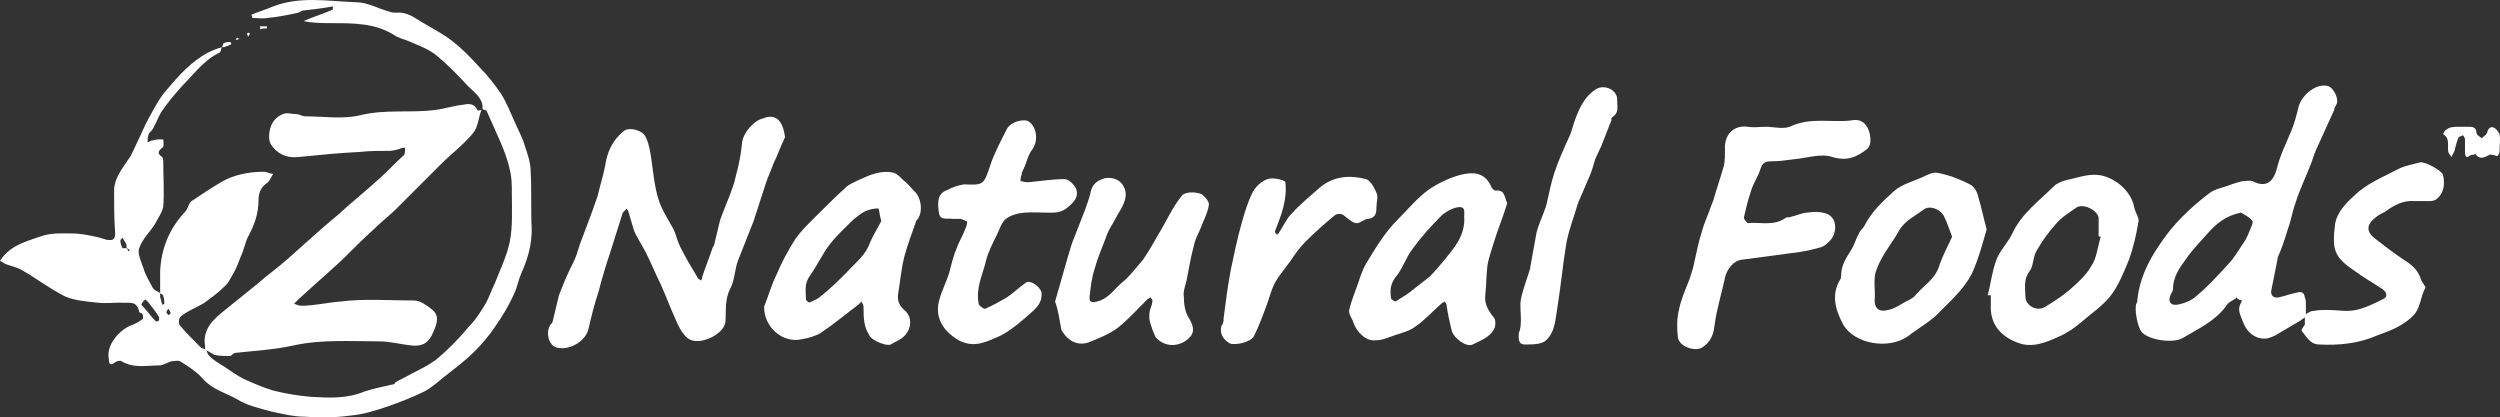
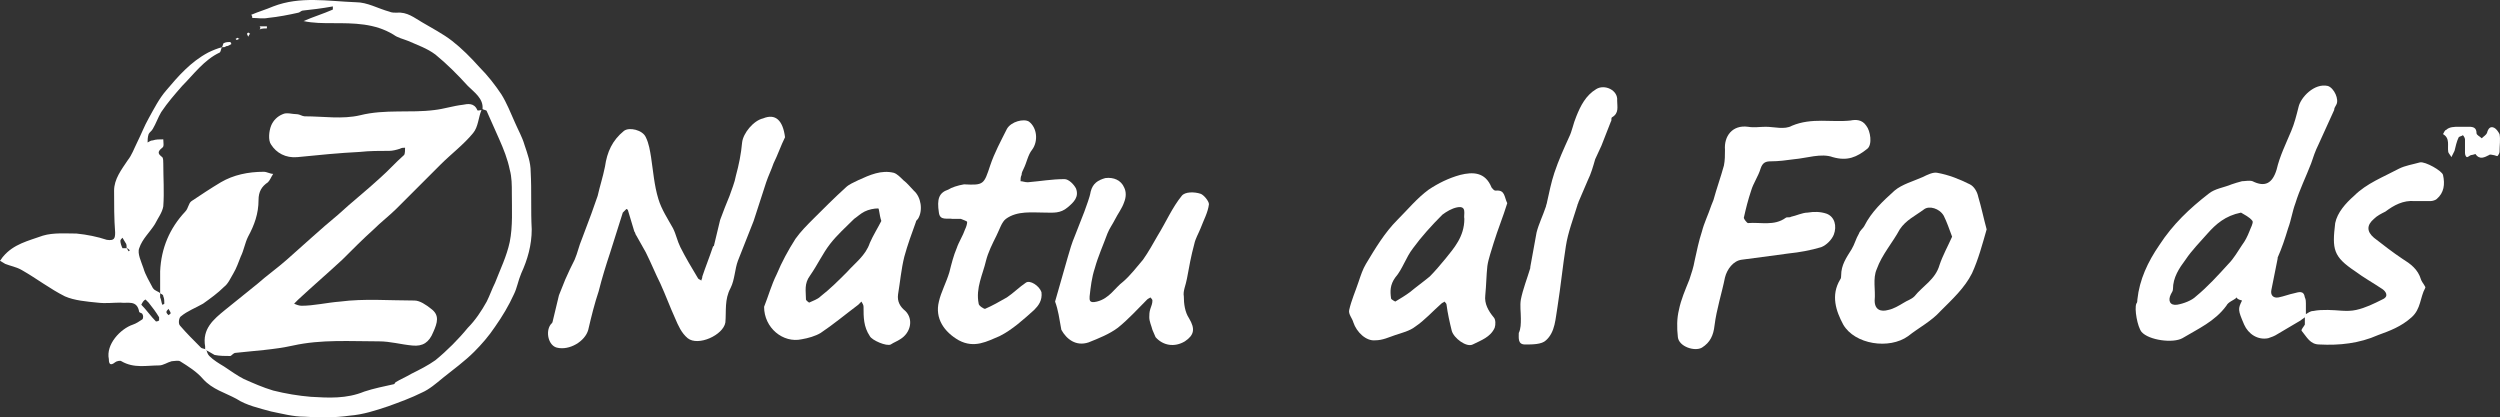
<svg xmlns="http://www.w3.org/2000/svg" width="575" height="96" viewBox="0 0 575 96" fill="none">
  <rect x="0" y="0" width="575" height="96" fill="#333333" stroke="none" />
  <path d="M36.834 67.436C36.834 65.751 36.834 64.066 36.834 62.381C37.074 57.085 39 52.511 42.611 48.659C43.334 47.937 43.334 46.733 44.056 46.252C46.223 44.807 48.389 43.363 50.797 41.919C53.686 40.234 57.056 39.511 60.667 39.511C61.389 39.511 62.112 39.993 62.834 39.993C62.352 40.715 62.112 41.437 61.63 41.919C60.186 42.882 59.463 44.085 59.463 46.011C59.463 49.141 58.5 51.789 57.056 54.437C56.334 55.881 56.093 57.566 55.371 59.011C54.889 60.214 54.408 61.658 53.686 62.862C52.963 64.066 52.482 65.269 51.519 65.992C50.074 67.436 48.389 68.64 46.704 69.843C45.019 70.806 43.093 71.528 41.648 72.732C41.167 72.973 40.926 74.417 41.408 74.898C42.852 76.584 44.537 78.269 46.223 79.954C46.463 80.195 47.185 80.195 47.426 80.435C47.667 80.917 47.667 81.398 48.148 81.88C49.111 82.843 50.315 83.565 51.519 84.287C52.963 85.25 54.648 86.454 56.093 87.176C58.26 88.139 60.426 89.102 62.834 89.824C65.723 90.546 68.612 91.027 71.501 91.268C75.593 91.509 79.686 91.749 83.778 90.064C85.945 89.342 88.353 88.861 90.519 88.379C90.76 88.379 90.76 88.139 91.001 87.898C92.204 87.176 93.408 86.694 94.612 85.972C96.538 85.009 98.464 84.046 100.149 82.843C102.797 80.676 105.445 78.028 107.612 75.38C109.297 73.695 110.742 71.528 111.945 69.362C112.667 67.917 113.149 66.473 113.871 65.029C115.075 61.899 116.519 59.011 117.242 55.64C117.964 52.029 117.723 48.178 117.723 44.326C117.723 42.641 117.723 40.715 117.242 39.03C116.76 36.623 115.797 34.215 114.834 32.049C113.871 29.882 112.908 27.716 111.945 25.549C111.945 25.308 111.223 25.308 110.982 25.068C111.223 22.66 109.056 21.216 107.612 19.772C105.204 17.124 102.797 14.716 100.149 12.55C98.223 11.106 96.056 10.383 93.89 9.42C92.686 8.939 91.482 8.698 90.519 7.976C86.186 5.328 81.371 5.328 76.556 5.328C74.389 5.328 71.982 5.328 69.815 4.847C71.982 3.884 74.389 3.162 76.556 2.199C76.556 1.958 76.556 1.717 76.556 1.476C73.908 1.958 71.741 2.199 69.575 2.439C69.334 2.439 68.852 2.921 68.612 2.921C66.445 3.402 64.037 3.884 61.63 4.124C60.426 4.365 59.223 4.124 58.019 4.124C58.019 3.884 58.019 3.643 57.778 3.402C59.463 2.68 61.149 2.199 62.834 1.476C69.093 -0.931 75.352 0.273 81.852 0.514C84.501 0.514 86.908 1.958 89.556 2.68C90.038 2.921 90.76 2.921 91.241 2.921C93.649 2.68 95.334 4.124 97.019 5.087C99.427 6.532 101.834 7.735 104.001 9.42C106.167 11.106 108.334 13.272 110.26 15.439C112.186 17.364 113.871 19.531 115.316 21.698C116.519 23.623 117.482 26.031 118.445 28.197C119.168 29.882 120.13 31.567 120.612 33.253C121.334 35.419 122.056 37.345 122.056 39.511C122.297 43.845 122.056 48.418 122.297 52.752C122.297 56.362 121.334 59.733 119.89 62.862C119.168 64.547 118.927 66.232 118.205 67.677C117.001 70.325 115.556 72.732 113.871 75.139C112.427 77.306 110.742 79.232 109.056 80.917C106.89 83.083 104.242 85.009 101.834 86.935C100.39 88.139 98.704 89.583 97.019 90.305C94.612 91.509 91.964 92.472 89.316 93.435C86.427 94.397 83.538 95.36 80.408 95.601C77.038 96.083 73.427 96.083 70.056 95.842C67.408 95.842 64.76 95.12 62.352 94.638C59.704 93.916 56.575 93.194 54.408 91.749C51.76 90.305 48.871 89.583 46.704 87.176C45.26 85.491 43.334 84.287 41.408 83.083C40.926 82.843 39.963 83.083 39.482 83.083C38.519 83.324 37.556 84.046 36.593 84.046C33.704 84.046 30.815 84.768 27.926 83.083C27.685 82.843 26.722 83.083 26.482 83.324C25.278 84.287 25.037 83.565 25.037 82.602C24.315 79.232 27.685 75.621 30.574 74.658C31.297 74.417 32.019 73.936 32.741 73.454C32.982 73.213 32.982 72.491 32.741 72.251C32.741 72.01 32.26 72.01 32.019 71.769C31.537 68.88 29.371 69.843 27.685 69.603C26 69.603 24.315 69.843 22.389 69.603C19.982 69.362 17.093 69.121 14.926 68.158C11.556 66.473 8.426 64.066 5.056 62.14C3.852 61.418 2.407 61.177 1.204 60.696C0.722 60.455 0.481 60.214 0 59.973C0.241 59.733 0.481 59.251 0.722 59.011C3.13 56.122 6.5 55.4 9.87 54.196C12.278 53.474 15.167 53.715 17.574 53.715C19.982 53.955 22.389 54.437 24.556 55.159C26.241 55.4 26.482 54.918 26.482 53.474C26.241 50.344 26.241 46.974 26.241 43.845C26.241 41.197 27.926 39.03 29.371 36.864C30.334 35.66 30.815 34.215 31.537 32.771C32.5 30.845 33.222 28.919 34.185 27.234C35.389 25.068 36.593 22.66 38.278 20.735C40.926 17.605 43.815 14.235 47.908 12.069C48.871 11.587 50.074 11.106 51.037 10.865C50.797 11.346 50.797 11.828 50.556 12.069C46.945 13.754 44.537 17.124 41.889 19.772C40.204 21.698 38.519 23.623 37.074 25.79C36.352 26.994 35.871 28.438 35.148 29.642C34.908 30.123 34.426 30.364 34.185 30.845C33.945 31.567 33.945 32.29 33.945 32.771C34.426 32.53 34.667 32.29 35.148 32.29C35.871 32.049 36.593 32.049 37.556 32.049C37.556 32.771 37.797 33.734 37.315 33.975C36.111 34.938 36.352 35.419 37.315 36.141C37.556 36.382 37.556 37.104 37.556 37.586C37.556 40.956 37.797 44.085 37.556 47.456C37.315 48.9 36.352 50.103 35.63 51.548C34.426 53.474 32.741 54.918 32.019 57.085C31.537 58.288 32.5 60.214 32.982 61.658C33.463 63.344 34.426 64.788 35.148 66.232C35.63 66.954 36.352 66.954 36.834 67.436C36.834 67.677 36.834 68.158 36.834 68.399C37.074 68.88 37.074 69.362 37.315 70.084C37.556 70.084 37.797 69.843 37.797 69.843C37.797 69.362 37.797 68.64 37.556 68.158C37.556 67.677 37.074 67.677 36.834 67.436ZM29.13 57.085C29.371 57.325 29.371 57.566 29.611 57.807L29.852 57.566C29.611 57.325 29.371 57.085 29.13 57.085C29.13 56.603 29.13 56.122 28.889 55.881C28.648 55.4 28.408 55.159 28.167 54.677C27.926 54.918 27.685 55.159 27.685 55.4C27.685 55.881 27.926 56.603 28.167 57.085C28.167 57.085 28.648 57.085 29.13 57.085ZM32.5 70.084C33.704 71.288 34.667 72.732 35.871 73.936C35.871 73.936 36.352 73.936 36.593 73.695C36.593 73.454 36.593 73.213 36.593 72.973C35.871 71.769 35.148 70.806 34.185 69.603C33.945 69.362 33.704 69.121 33.463 68.88C32.982 69.121 32.741 69.603 32.5 70.084ZM38.76 71.047C38.519 71.288 38.278 71.528 38.278 71.769C38.278 72.01 38.519 72.251 38.76 72.491C39 72.251 39.241 72.251 39.241 72.01C39.241 71.769 39 71.528 38.76 71.047Z" fill="white" />
  <path d="M514.467 68.399C513.744 69.121 512.541 69.362 512.059 70.325C509.411 73.936 505.559 75.621 501.948 77.787C499.781 78.991 494.244 78.269 492.559 76.343C491.596 75.139 490.874 71.047 491.355 69.843C491.596 69.602 491.596 69.121 491.596 68.88C492.078 64.306 494.003 60.214 496.652 56.362C499.781 51.548 503.633 47.937 507.967 44.567C509.411 43.363 511.578 43.122 513.263 42.4C513.985 42.159 514.707 41.919 515.67 41.678C516.393 41.678 517.356 41.437 518.078 41.678C520.967 43.122 522.652 42.159 523.615 39.03C524.337 35.901 525.781 33.012 526.985 30.123C527.707 28.438 528.189 26.512 528.67 24.586C529.152 22.42 532.282 19.049 535.411 19.772C536.856 20.253 538.059 22.901 537.337 24.105C537.096 24.586 536.856 24.827 536.856 25.308C535.652 27.956 534.448 30.605 533.245 33.252C532.522 34.697 532.041 36.141 531.559 37.586C530.356 40.715 528.911 43.604 527.948 46.733C527.226 48.659 526.985 50.585 526.263 52.511C525.541 54.918 524.818 57.085 523.856 59.251C523.856 59.251 523.856 59.251 523.856 59.492C523.374 61.899 522.893 64.306 522.411 66.714C522.17 67.917 522.893 68.639 524.096 68.399C525.3 68.158 526.504 67.677 527.707 67.436C528.67 67.195 529.874 66.714 530.115 68.399C530.356 68.88 530.356 69.362 530.356 69.843C530.356 70.565 530.356 71.287 530.356 72.251C530.837 72.01 531.319 71.528 532.041 71.528C533.245 71.287 534.208 71.287 535.411 71.287C537.578 71.287 539.745 71.769 541.911 71.287C544.078 70.806 546.004 69.843 547.93 68.88C549.615 68.158 548.652 66.954 547.93 66.473C545.763 65.029 543.596 63.825 541.671 62.381C536.615 59.01 536.374 57.325 537.096 51.307C537.578 48.9 539.504 46.733 541.43 45.048C544.319 42.159 548.171 40.715 551.782 38.789C553.226 38.067 554.911 37.826 556.597 37.345C557.8 37.104 561.652 39.271 561.893 40.234C562.374 42.4 562.134 44.326 560.448 45.77C560.208 46.011 559.485 46.252 559.004 46.252C557.8 46.252 556.597 46.252 555.393 46.252C552.745 46.011 550.578 47.215 548.652 48.659C547.689 49.141 546.726 49.622 546.004 50.344C544.319 51.789 544.319 53.233 546.004 54.677C548.171 56.362 550.337 58.047 552.504 59.492C554.43 60.696 556.115 61.899 556.837 64.306C557.078 65.029 558.041 65.992 557.8 66.232C556.597 68.399 556.837 71.047 554.671 72.973C552.263 75.139 549.615 76.102 546.967 77.065C542.633 78.991 538.059 79.472 533.485 79.232C531.319 79.232 530.596 77.546 529.393 76.102C529.152 75.861 529.874 75.139 530.115 74.658C530.115 74.176 530.115 73.454 530.115 72.973C529.874 73.213 529.393 73.454 529.152 73.695C527.467 74.658 525.541 75.861 523.856 76.824C523.133 77.306 522.411 77.546 521.689 77.787C519.281 78.269 517.115 76.824 516.152 74.658C514.707 71.287 514.707 71.047 515.67 69.121C514.707 68.88 514.467 68.639 514.467 68.399ZM515.43 48.9C511.818 49.622 509.652 51.548 507.726 53.714C506.041 55.64 504.115 57.566 502.67 59.733C501.226 61.658 499.781 63.825 499.781 66.473C499.781 66.954 499.541 67.195 499.3 67.677C498.578 69.121 499.059 70.325 500.744 70.084C502.189 69.843 504.115 69.121 505.078 68.158C507.726 65.992 510.133 63.343 512.541 60.696C513.744 59.492 514.707 57.807 515.67 56.362C516.393 55.4 516.874 54.437 517.355 53.233C517.596 52.511 518.318 51.307 518.078 50.826C517.356 49.863 516.152 49.381 515.43 48.9Z" fill="white" />
  <path d="M47.185 80.435C47.185 80.195 47.185 79.954 47.185 79.713C46.463 75.621 49.111 73.454 51.76 71.288C54.167 69.362 56.815 67.195 59.223 65.269C61.389 63.344 63.797 61.658 65.963 59.733C69.815 56.362 73.667 52.752 77.76 49.381C80.889 46.493 84.26 43.845 87.389 40.956C89.316 39.271 91.001 37.345 92.927 35.66C93.167 35.419 93.167 34.456 93.167 33.975C92.686 33.975 92.445 33.975 91.964 34.215C91.241 34.456 90.278 34.697 89.556 34.697C87.389 34.697 84.982 34.697 82.815 34.938C78.001 35.178 73.186 35.66 68.371 36.141C65.723 36.382 63.556 35.178 62.352 33.253C61.63 32.29 61.871 30.123 62.352 28.919C62.834 27.716 63.797 26.753 65.001 26.271C65.963 25.79 67.167 26.271 68.371 26.271C68.852 26.271 69.575 26.753 70.056 26.753C74.389 26.753 78.723 27.475 82.815 26.512C88.593 25.068 94.371 26.031 99.908 25.308C102.075 25.068 104.241 24.346 106.408 24.105C107.612 23.864 109.056 23.623 109.779 25.308C109.779 25.549 110.501 25.308 110.742 25.308C110.019 26.994 110.019 29.16 108.816 30.605C106.649 33.253 103.76 35.419 101.353 37.826C97.982 41.197 94.612 44.567 91.241 47.937C89.556 49.622 87.63 51.066 85.945 52.752C83.538 54.918 81.13 57.325 78.723 59.733C75.352 62.862 71.982 65.751 68.612 68.88C68.371 69.121 67.889 69.603 67.649 69.843C68.13 70.084 68.852 70.325 69.334 70.325C72.223 70.325 75.112 69.603 78.241 69.362C83.778 68.64 89.556 69.121 95.334 69.121C96.538 69.121 97.982 70.084 99.186 71.047C101.112 72.491 100.63 74.176 99.667 76.343C98.704 78.75 97.26 79.713 94.853 79.472C92.204 79.232 89.797 78.51 87.149 78.51C80.649 78.51 73.908 78.028 67.408 79.472C63.075 80.435 58.5 80.676 54.167 81.157C53.686 81.157 53.204 81.88 52.963 81.88C51.76 81.88 50.556 81.88 49.352 81.639C48.148 80.917 47.667 80.676 47.185 80.435Z" fill="white" />
  <path d="M180.557 31.567C179.594 33.493 178.872 35.66 177.909 37.586C177.427 39.03 176.705 40.474 176.224 41.919C175.261 44.807 174.298 47.937 173.335 50.826C172.131 53.955 170.927 56.844 169.723 59.973C169.001 61.899 169.001 64.306 168.038 66.232C166.594 68.88 167.075 71.528 166.835 74.176C166.353 77.065 160.575 79.713 158.168 77.787C156.723 76.584 156.001 74.899 155.279 73.213C154.075 70.566 153.112 67.917 151.909 65.269C150.705 62.862 149.742 60.455 148.538 58.048C147.816 56.844 147.094 55.4 146.371 54.196C146.131 53.955 146.131 53.474 145.89 53.233C145.408 51.548 144.927 50.104 144.445 48.419C144.445 48.178 143.964 47.937 143.964 48.178C143.723 48.419 143.483 48.659 143.242 48.9C142.279 52.029 141.316 54.918 140.353 58.048C139.39 60.936 138.427 64.066 137.705 66.954C136.742 69.843 136.02 72.732 135.297 75.862C134.575 78.51 130.964 80.676 128.075 79.954C126.149 79.472 125.427 76.343 126.631 74.658C126.871 74.417 127.112 74.176 127.112 73.936C127.594 72.01 128.075 69.843 128.556 67.917C129.038 66.714 129.519 65.51 130.001 64.306C130.723 62.621 131.445 61.177 132.168 59.733C132.89 58.048 133.131 56.603 133.853 54.918C134.575 52.992 135.297 51.066 136.02 49.141C136.501 47.696 136.982 46.493 137.464 45.048C137.945 42.882 138.668 40.715 139.149 38.308C139.631 34.938 140.834 32.29 143.483 30.123C144.686 29.16 147.816 29.882 148.538 31.567C149.26 33.012 149.501 34.697 149.742 36.141C150.223 39.271 150.464 42.641 151.427 45.77C152.149 48.178 153.594 50.344 154.797 52.511C155.52 53.955 155.76 55.4 156.483 56.844C157.686 59.251 159.131 61.658 160.575 64.066C160.816 64.306 161.057 64.306 161.297 64.547C161.297 64.306 161.538 64.066 161.538 63.584C162.26 61.418 163.223 59.011 163.946 56.844C163.946 56.844 163.946 56.603 164.186 56.603C164.668 54.677 165.149 52.511 165.631 50.585C166.353 48.659 167.075 46.733 167.798 45.048C168.279 43.604 169.001 41.919 169.242 40.474C169.964 37.826 170.446 35.419 170.686 32.771C170.927 30.605 173.335 27.716 175.501 27.234C178.39 26.031 180.075 27.716 180.557 31.567Z" fill="white" />
  <path d="M406.132 29.16C408.058 29.16 410.466 29.883 412.151 28.919C416.725 26.994 421.299 28.197 425.633 27.716C426.836 27.475 428.281 27.475 429.244 28.919C430.207 30.123 430.688 33.253 429.484 34.216C427.077 36.141 424.91 37.104 421.54 36.141C418.892 35.178 415.521 36.382 412.633 36.623C410.947 36.864 409.021 37.104 407.336 37.104C406.132 37.104 405.41 37.345 404.929 38.789C404.447 40.474 403.244 42.16 402.762 43.845C402.04 46.011 401.558 47.937 401.077 50.104C401.077 50.344 401.799 51.307 402.04 51.307C404.929 51.066 408.058 52.029 410.707 50.104C410.947 49.863 411.67 50.104 411.91 49.863C413.114 49.622 414.559 48.9 415.762 48.9C417.207 48.659 418.651 48.659 420.096 49.141C422.022 49.863 422.503 52.029 421.781 53.955C421.299 55.159 420.096 56.362 418.892 56.844C416.484 57.566 413.836 58.048 411.429 58.288C407.818 58.77 404.207 59.251 400.595 59.733C398.669 59.974 397.225 61.899 396.744 63.825C396.021 67.436 394.818 71.047 394.336 74.899C394.095 77.065 393.373 78.75 391.447 79.954C389.762 80.917 386.151 79.713 385.91 77.547C385.669 75.38 385.669 73.213 386.151 71.288C386.632 68.88 387.595 66.714 388.558 64.307C389.04 62.862 389.521 61.418 389.762 59.974C390.243 57.807 390.725 55.4 391.447 53.233C391.929 51.307 392.892 49.381 393.614 47.215C393.855 46.733 393.855 46.493 394.095 46.011C394.818 43.363 395.781 40.715 396.503 38.067C396.744 36.864 396.744 35.66 396.744 34.456C396.503 31.327 398.429 28.679 402.04 29.16C403.484 29.401 404.688 29.16 406.132 29.16Z" fill="white" />
  <path d="M346.669 46.733C345.706 49.863 344.502 52.752 343.539 55.881C343.058 57.566 342.336 59.492 342.095 61.177C341.854 63.344 341.854 65.51 341.614 67.918C341.373 69.843 342.336 71.528 343.539 72.973C344.021 73.454 344.021 74.658 343.78 75.38C342.817 77.547 340.651 78.269 338.725 79.232C337.28 79.954 334.391 77.787 333.91 76.102C333.428 74.176 332.947 72.01 332.706 70.084C332.706 69.843 332.465 69.603 332.225 69.362C331.984 69.603 331.743 69.603 331.502 69.843C329.576 71.528 327.651 73.695 325.484 75.139C324.28 76.102 322.354 76.584 320.91 77.065C319.465 77.547 318.021 78.269 316.336 78.269C314.169 78.51 312.002 76.343 311.28 74.176C311.039 73.213 310.076 72.251 310.317 71.288C310.799 69.121 311.761 66.955 312.484 64.788C312.965 63.344 313.447 61.899 314.169 60.696C316.336 57.085 318.502 53.474 321.391 50.585C323.799 48.178 325.965 45.53 328.613 43.604C330.78 42.16 333.188 40.956 335.836 40.234C338.725 39.512 341.614 39.512 343.058 43.123C343.299 43.363 343.539 43.845 344.021 43.845C346.188 43.604 345.947 45.289 346.669 46.733ZM336.799 50.344C336.558 49.381 337.521 47.215 335.114 47.696C333.91 47.937 332.706 48.659 331.743 49.381C329.336 51.789 326.928 54.437 325.002 57.085C323.317 59.251 322.595 61.899 320.91 63.825C319.706 65.51 319.706 66.955 319.947 68.64C319.947 68.88 320.91 69.362 320.91 69.362C322.113 68.64 323.317 67.918 324.28 67.195C325.725 65.992 327.41 64.788 328.854 63.584C330.058 62.381 331.262 60.936 332.465 59.492C334.391 57.085 336.799 54.437 336.799 50.344Z" fill="white" />
  <path d="M175.742 70.566C176.705 68.158 177.427 65.51 178.631 63.103C179.835 60.214 181.279 57.566 182.964 54.918C184.168 53.233 185.612 51.789 187.057 50.344C189.464 47.937 191.872 45.53 194.52 43.123C195.242 42.4 196.446 41.919 197.409 41.437C200.057 40.234 202.705 39.03 205.594 39.752C206.316 39.993 207.039 40.715 207.761 41.437C208.724 42.16 209.446 43.123 210.168 43.845C211.853 45.289 212.335 48.419 211.131 50.344C210.89 50.585 210.65 50.826 210.65 51.066C209.687 53.715 208.724 56.362 208.001 59.011C207.279 61.899 207.039 64.788 206.557 67.677C206.316 69.362 207.039 70.566 208.242 71.528C210.168 73.454 209.446 76.584 207.039 78.028C206.316 78.51 205.594 78.75 204.872 79.232C203.909 79.713 200.538 78.269 200.057 77.306C198.613 75.139 198.613 72.973 198.613 70.566C198.613 70.084 198.372 69.843 198.131 69.362C197.89 69.603 197.65 69.843 197.409 70.084C194.52 72.251 191.631 74.658 188.742 76.584C187.538 77.306 185.853 77.787 184.409 78.028C180.075 78.991 175.742 75.38 175.742 70.566ZM202.705 50.826C202.224 49.381 202.224 47.937 201.983 47.937C201.02 47.937 199.816 48.178 198.853 48.659C197.89 49.141 197.168 49.863 196.446 50.344C194.52 52.27 192.594 53.955 190.909 56.122C189.224 58.288 188.02 60.936 186.335 63.344C184.89 65.269 185.372 66.955 185.372 68.88C185.372 69.121 186.094 69.603 186.094 69.603C187.057 69.121 188.02 68.88 188.742 68.158C190.909 66.473 192.835 64.547 194.761 62.621C196.687 60.455 199.094 58.77 200.057 55.881C200.779 54.196 201.983 52.27 202.705 50.826Z" fill="white" />
  <path d="M242.668 69.362C243.631 65.992 244.594 62.621 245.557 59.251C246.039 57.566 246.52 55.881 247.243 54.196C247.965 52.27 248.687 50.585 249.409 48.659C249.891 47.215 250.613 45.53 250.854 44.085C251.335 42.16 252.539 41.437 254.224 40.956C256.15 40.715 257.835 41.437 258.557 43.123C259.039 44.085 259.039 45.289 258.557 46.493C258.076 47.937 257.113 49.141 256.391 50.585C255.909 51.548 255.187 52.511 254.706 53.715C253.743 56.362 252.539 59.011 251.817 61.658C251.094 63.825 250.854 65.992 250.613 68.158C250.613 68.88 250.372 69.843 252.298 69.362C255.187 68.64 256.391 66.232 258.317 64.788C260.002 63.344 261.446 61.418 262.891 59.733C264.095 58.048 265.298 55.881 266.261 54.196C268.187 51.066 269.632 47.696 271.798 45.048C272.521 44.085 274.687 44.085 276.132 44.567C276.854 44.808 278.058 46.252 278.058 46.974C277.817 48.9 276.854 50.585 276.132 52.511C275.65 53.715 274.928 54.918 274.687 56.122C273.965 58.77 273.483 61.418 273.002 64.066C272.761 65.51 272.039 66.954 272.28 68.158C272.28 69.843 272.52 71.769 273.483 73.213C274.928 75.621 274.687 77.065 272.521 78.51C270.113 79.954 267.465 79.472 265.78 77.547C265.539 77.065 265.298 76.343 265.057 75.862C264.817 74.899 264.335 73.936 264.335 72.973C264.335 72.491 264.335 71.769 264.576 71.047C264.817 70.325 265.057 69.843 265.057 69.121C265.057 68.88 264.817 68.64 264.576 68.399C264.335 68.64 264.094 68.64 263.854 68.88C261.687 71.047 259.52 73.454 257.113 75.38C255.187 76.824 252.78 77.787 250.372 78.75C247.483 79.713 245.317 78.028 244.113 75.862C243.631 73.213 243.391 71.288 242.668 69.362Z" fill="white" />
  <path d="M221.724 42.4C226.298 42.641 226.298 42.4 227.742 38.067C228.705 35.178 230.15 32.53 231.594 29.642C232.557 27.957 235.446 27.234 236.65 27.957C238.576 29.401 238.817 32.53 237.372 34.456C236.409 35.66 236.168 37.345 235.446 38.789C235.205 39.271 234.965 39.752 234.965 40.234C234.724 40.715 234.724 41.197 234.724 41.678C235.205 41.678 235.687 41.919 236.409 41.919C239.298 41.678 241.946 41.197 244.835 41.197C245.798 41.197 247.002 42.4 247.483 43.363C248.205 45.289 247.002 46.493 245.557 47.696C243.872 49.141 242.187 48.9 240.502 48.9C237.372 48.9 234.002 48.419 231.354 50.344C230.391 51.066 229.909 52.752 229.187 54.196C228.224 56.122 227.261 58.048 226.779 59.973C226.057 63.103 224.372 66.232 225.094 69.843C225.094 70.325 226.298 71.047 226.539 71.047C228.224 70.325 229.909 69.362 231.594 68.399C233.039 67.436 234.483 65.992 235.928 65.029C236.891 64.306 239.057 65.751 239.539 67.195C239.779 69.121 238.817 70.325 237.854 71.288C235.446 73.454 232.798 75.862 229.909 77.306C227.02 78.51 224.131 80.195 220.52 78.269C217.15 76.343 214.983 73.213 215.946 69.362C216.427 67.195 217.631 65.029 218.353 62.621C218.835 60.696 219.316 58.77 220.039 57.085C220.52 55.64 221.483 54.196 221.965 52.752C222.205 52.27 222.446 51.548 222.446 51.066C222.446 50.826 221.483 50.585 221.002 50.344C220.52 50.344 219.798 50.344 219.076 50.344C217.872 50.104 216.187 50.826 215.946 48.9C215.465 45.77 215.946 44.326 218.113 43.604C218.835 43.123 220.279 42.641 221.724 42.4Z" fill="white" />
-   <path d="M457.17 67.917C457.892 65.269 458.133 62.621 459.096 59.973C459.818 57.807 461.744 55.881 462.707 53.955C464.874 49.141 468.966 46.252 472.337 42.882C473.059 42.16 474.263 41.678 475.226 41.437C477.633 40.956 480.04 39.993 482.448 40.234C485.818 40.474 490.152 43.604 490.874 47.696C491.115 48.9 492.078 50.103 491.837 51.066C491.355 53.955 490.633 57.085 489.67 59.733C488.466 62.621 487.263 65.751 485.337 68.158C483.411 70.565 480.763 72.251 478.596 74.176C477.152 75.38 475.466 76.584 473.781 77.306C470.651 78.75 467.281 80.195 463.911 78.75C460.059 77.306 457.651 74.417 457.892 70.084C457.892 69.362 457.892 68.64 457.892 67.917C457.411 67.917 457.17 67.917 457.17 67.917ZM483.17 54.437C482.929 54.437 482.689 54.437 482.689 54.196C482.689 52.752 482.689 51.548 482.689 50.103C482.448 48.418 479.318 46.733 477.633 47.696C475.948 48.9 474.263 49.863 472.818 51.548C471.133 53.474 469.689 55.4 468.485 57.566C467.522 59.01 467.763 61.177 466.8 62.381C465.355 64.306 465.837 66.232 465.837 68.158C465.837 70.325 468.485 71.769 470.411 70.565C472.337 69.362 474.263 68.158 475.948 66.714C477.874 65.029 479.8 63.344 481.003 61.177C482.207 59.492 482.448 56.844 483.17 54.437Z" fill="white" />
  <path d="M456.929 52.752C455.966 56.122 455.003 59.733 453.559 62.862C451.874 66.232 448.985 68.88 446.337 71.528C444.17 73.936 441.281 75.38 438.874 77.306C434.54 80.435 426.596 79.232 423.947 74.658C422.262 71.528 421.059 67.917 423.225 64.306C423.466 64.066 423.466 63.584 423.466 63.343C423.466 60.936 424.67 59.251 425.873 57.325C426.596 56.122 426.836 54.918 427.559 53.714C427.799 52.992 428.522 52.511 428.762 52.029C430.448 48.659 433.096 46.252 435.744 43.845C437.429 42.4 440.077 41.678 442.244 40.715C443.207 40.234 444.651 39.511 445.614 39.752C448.262 40.234 450.67 41.197 453.077 42.4C454.04 42.882 454.763 44.085 455.003 45.289C455.725 47.696 456.207 50.103 456.929 52.752ZM448.985 54.437C448.262 52.511 447.781 51.066 447.059 49.622C446.096 47.937 443.688 47.215 442.485 48.178C440.559 49.622 438.392 50.585 436.948 52.752C435.262 55.881 432.855 58.529 431.651 61.899C430.688 64.066 431.41 66.714 431.17 69.121C431.17 71.288 432.614 71.769 434.299 71.288C435.503 71.047 436.707 70.325 437.911 69.603C438.633 69.121 439.596 68.88 440.318 68.158C442.244 65.751 445.133 64.306 446.096 60.936C446.818 58.77 448.022 56.603 448.985 54.437Z" fill="white" />
-   <path d="M281.428 73.213C281.909 69.362 282.391 65.751 283.113 61.899C283.835 58.529 284.558 54.918 285.521 51.548C286.243 48.9 286.965 46.493 288.169 44.085C288.891 42.882 290.095 41.678 291.539 41.197C292.743 40.715 295.632 41.437 295.632 41.919C295.872 43.845 295.632 45.77 295.15 47.696C294.669 49.622 293.947 51.307 293.224 53.233C293.224 53.474 293.465 53.715 293.706 53.955C293.947 53.715 294.187 53.715 294.187 53.474C295.15 52.029 295.872 50.344 297.076 49.141C299.002 46.974 301.41 45.048 303.576 43.123C306.706 40.474 310.558 40.234 314.169 41.197C315.132 41.437 316.095 43.123 316.576 44.326C317.058 45.289 316.576 46.493 316.576 47.696C316.576 49.141 316.336 50.104 314.65 50.344C313.687 50.344 312.724 51.548 311.762 51.307C310.799 51.066 309.836 50.104 308.873 49.381C308.391 49.141 307.669 49.141 307.187 49.381C304.78 51.307 302.373 53.474 300.206 55.64C299.002 56.844 297.798 58.529 296.835 59.973C295.632 61.658 294.187 63.344 293.224 65.029C292.502 66.473 292.021 68.158 291.539 69.603C290.576 72.251 289.613 74.899 288.409 77.306C287.687 78.75 284.076 79.472 282.872 78.991C281.187 78.028 280.465 76.584 280.947 74.899C281.428 74.417 281.428 73.695 281.428 73.213Z" fill="white" />
  <path d="M349.799 73.213C349.799 71.769 349.558 70.325 349.799 68.88C350.28 66.473 351.243 64.066 351.966 61.658V61.418C352.447 58.77 352.928 56.122 353.41 53.474C353.891 51.548 354.854 49.622 355.577 47.455C355.577 47.215 355.817 46.733 355.817 46.492C356.299 44.326 356.78 41.919 357.503 39.752C358.466 36.863 359.669 34.215 360.873 31.567C361.595 30.123 361.836 28.438 362.558 26.753C363.521 24.346 364.725 21.938 367.132 20.494C369.058 19.29 372.188 20.735 371.947 23.142C371.947 24.586 372.429 26.031 370.743 26.994C370.503 27.234 370.743 27.716 370.503 27.956C369.78 29.882 369.058 31.567 368.336 33.493C367.854 34.456 367.373 35.66 366.891 36.623C366.41 38.308 365.929 39.993 365.206 41.437C364.484 43.122 363.762 44.807 363.04 46.492C363.04 46.733 362.799 46.974 362.799 47.215C361.836 50.344 360.632 53.474 360.151 56.603C359.428 61.177 358.947 65.992 358.225 70.565C357.743 73.213 357.743 76.343 355.577 78.269C354.614 79.232 352.447 79.232 350.762 79.232C349.077 79.232 349.317 77.787 349.317 76.584C349.799 75.621 349.799 74.417 349.799 73.213Z" fill="white" />
  <path d="M565.504 29.16C566.226 29.16 566.948 29.16 567.911 29.16C568.874 29.16 569.597 29.401 569.597 30.605C569.597 31.086 570.319 31.327 570.8 31.808C571.282 31.327 571.763 31.086 572.004 30.605C572.245 29.642 572.726 28.919 573.689 29.401C574.171 29.642 574.652 30.364 574.893 30.845C575.134 32.049 574.893 33.493 574.893 34.938C574.893 35.178 574.652 35.66 574.412 35.901C574.171 35.901 573.689 35.66 573.449 35.66C573.208 35.66 572.726 35.419 572.486 35.66C571.523 36.141 570.319 36.864 569.356 35.419C569.356 35.419 568.634 35.66 568.393 35.66C568.152 35.66 567.671 36.141 567.43 36.141C567.189 36.141 566.949 35.66 566.949 35.178C566.949 34.215 566.949 33.012 566.949 32.049C566.949 31.808 566.708 31.327 566.467 31.086C566.226 31.327 565.745 31.327 565.504 31.567C565.023 32.53 564.782 33.734 564.541 34.697C564.3 35.178 564.06 35.66 563.819 36.141C563.578 35.66 563.097 35.178 563.097 34.938C562.856 33.493 563.578 31.808 561.893 30.845C562.134 30.364 562.374 29.882 562.615 29.882C563.337 29.16 564.541 29.16 565.504 29.16Z" fill="white" />
  <path d="M51.037 10.865C51.278 10.624 51.278 9.902 51.519 9.902C52 9.661 52.482 9.661 52.963 9.661C52.963 9.661 53.204 9.902 53.204 10.143C52.723 10.383 52.482 10.624 52 10.624C51.76 10.865 51.519 10.865 51.037 10.865Z" fill="white" />
  <path d="M59.704 6.05C60.186 6.05 60.908 6.05 61.389 6.05C61.389 6.291 61.389 6.532 61.389 6.532C60.908 6.532 60.186 6.532 59.704 6.773C59.945 6.532 59.945 6.291 59.704 6.05Z" fill="white" />
  <path d="M57.056 8.458C57.056 8.217 56.815 7.976 56.815 7.735L57.056 7.495C57.297 7.495 57.297 7.735 57.538 7.735C57.538 7.735 57.297 7.976 57.056 8.458Z" fill="white" />
  <path d="M55.13 8.939C54.889 8.939 54.648 9.18 54.408 9.18L54.167 8.939C54.408 8.939 54.408 8.698 54.648 8.698C54.648 8.698 54.889 8.939 55.13 8.939Z" fill="white" />
</svg>